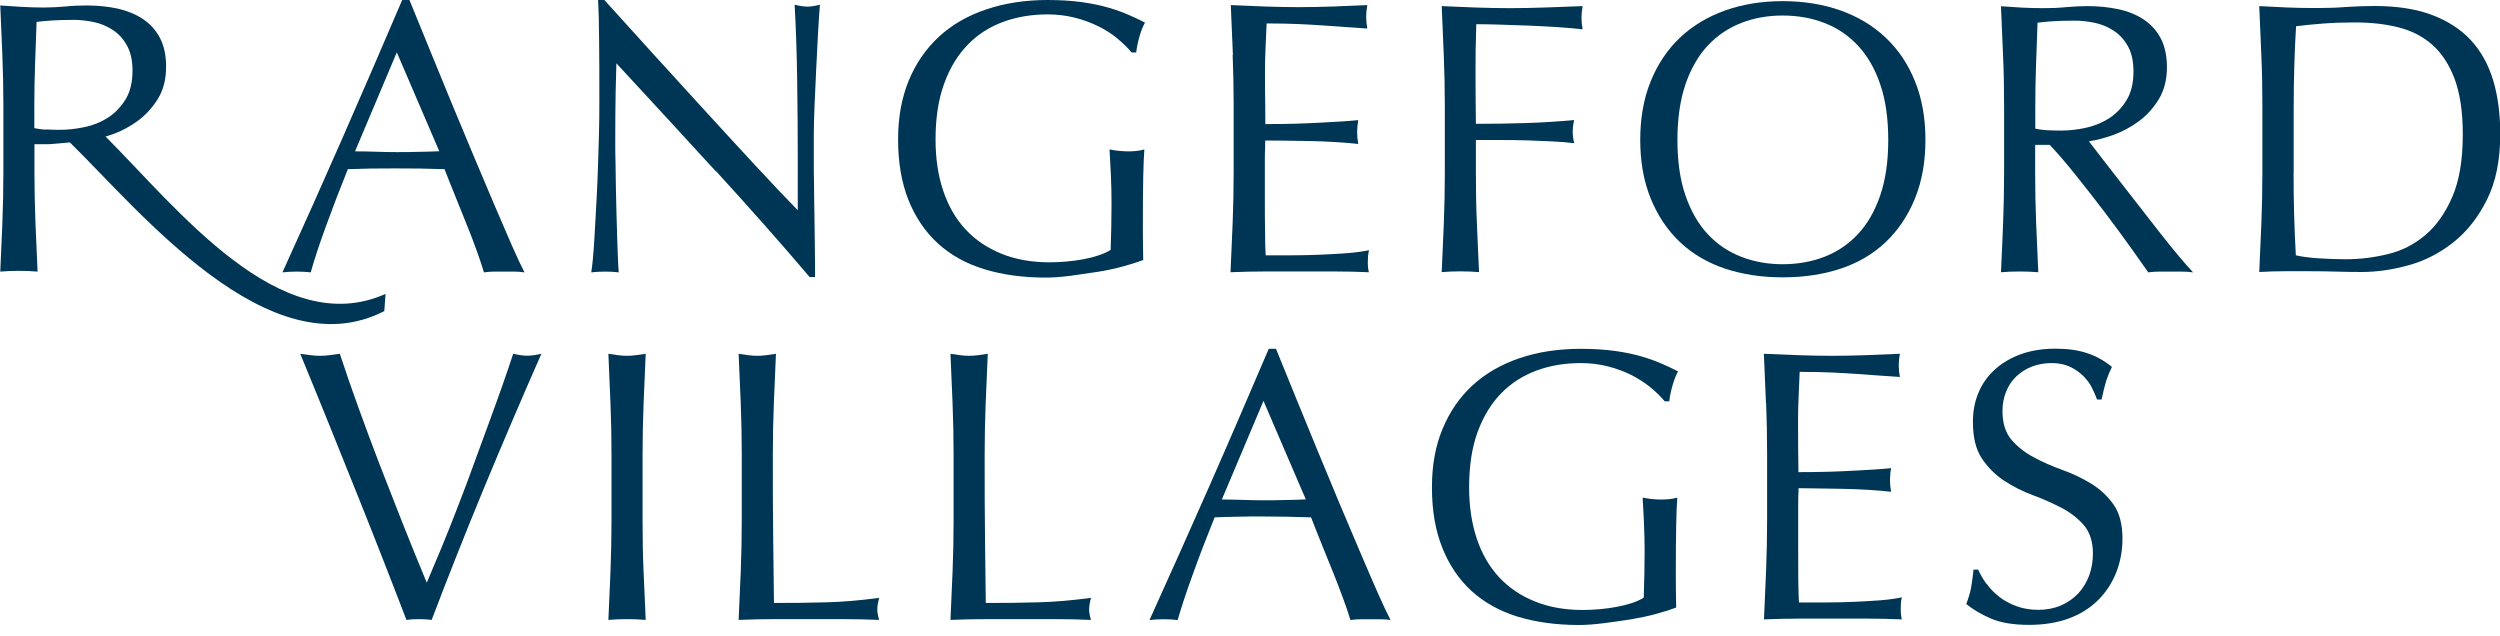
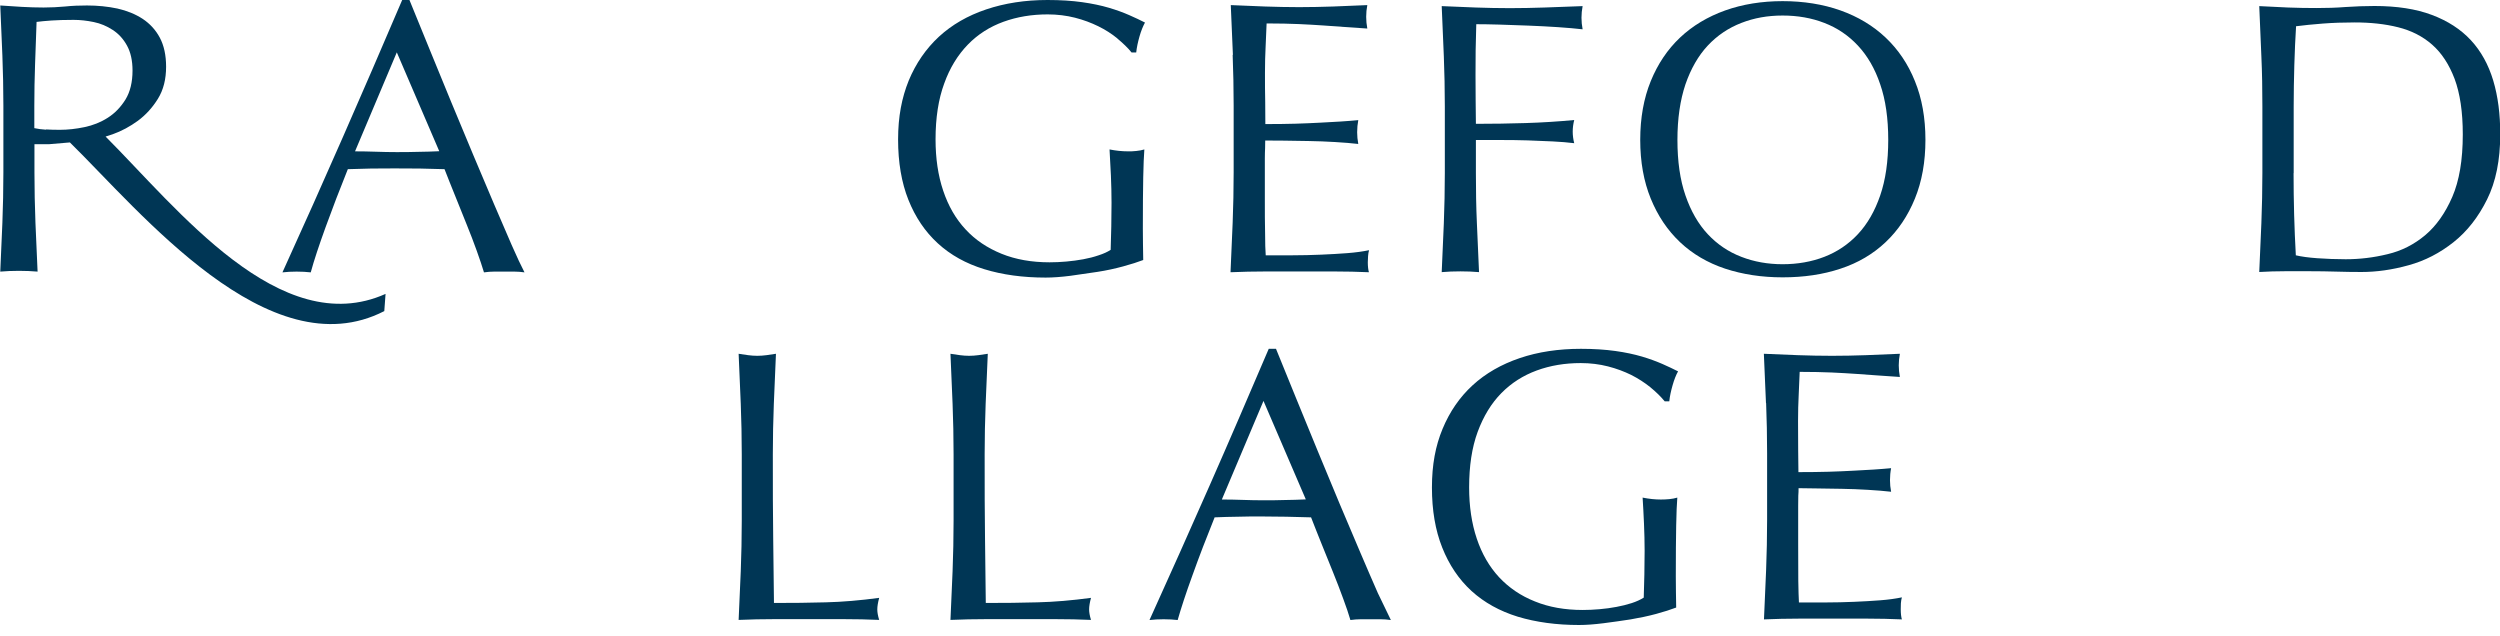
<svg xmlns="http://www.w3.org/2000/svg" width="173" height="44" viewBox="0 0 173 44" fill="none">
  <g clip-path="url(#clip0_1083_1052)">
-     <path d="M28.128 42.906C27.72 41.848 27.235 40.579 26.654 39.098C26.073 37.617 25.458 36.048 24.799 34.408C24.14 32.768 23.464 31.084 22.771 29.365C22.078 27.646 21.41 26.024 20.777 24.481C21.02 24.517 21.263 24.552 21.488 24.578C21.713 24.605 21.939 24.622 22.147 24.622C22.355 24.622 22.58 24.605 22.806 24.578C23.031 24.552 23.274 24.517 23.516 24.481C23.906 25.663 24.331 26.897 24.799 28.193C25.267 29.489 25.761 30.811 26.273 32.151C26.793 33.491 27.322 34.849 27.868 36.224C28.414 37.599 28.968 38.966 29.532 40.323C29.844 39.592 30.191 38.772 30.563 37.873C30.936 36.973 31.309 36.03 31.681 35.06C32.063 34.082 32.435 33.094 32.8 32.081C33.164 31.067 33.528 30.097 33.866 29.171C34.204 28.246 34.524 27.373 34.802 26.571C35.079 25.768 35.322 25.072 35.513 24.481C35.903 24.57 36.223 24.614 36.483 24.614C36.743 24.614 37.073 24.57 37.463 24.481C36.093 27.593 34.776 30.679 33.51 33.729C32.245 36.788 31.031 39.847 29.87 42.898C29.593 42.862 29.298 42.845 29.003 42.845C28.648 42.845 28.362 42.862 28.136 42.898" fill="#003655" />
-     <path d="M42.247 27.955C42.204 26.818 42.152 25.663 42.1 24.481C42.325 24.517 42.55 24.552 42.758 24.578C42.966 24.605 43.183 24.622 43.391 24.622C43.599 24.622 43.816 24.605 44.024 24.578C44.232 24.552 44.457 24.517 44.683 24.481C44.631 25.663 44.579 26.818 44.535 27.955C44.492 29.092 44.466 30.247 44.466 31.428V36.039C44.466 37.22 44.483 38.384 44.535 39.521C44.579 40.667 44.631 41.796 44.683 42.898C44.275 42.862 43.85 42.845 43.391 42.845C42.932 42.845 42.507 42.862 42.1 42.898C42.152 41.787 42.204 40.667 42.247 39.521C42.29 38.375 42.316 37.211 42.316 36.039V31.428C42.316 30.247 42.29 29.092 42.247 27.955Z" fill="#003655" />
    <path d="M51.261 27.955C51.217 26.818 51.165 25.663 51.113 24.481C51.339 24.517 51.564 24.552 51.772 24.578C51.98 24.605 52.197 24.622 52.405 24.622C52.613 24.622 52.83 24.605 53.038 24.578C53.246 24.552 53.471 24.517 53.696 24.481C53.644 25.663 53.592 26.818 53.549 27.955C53.506 29.092 53.48 30.247 53.48 31.428C53.48 33.676 53.48 35.633 53.506 37.291C53.523 38.948 53.54 40.42 53.558 41.725C54.806 41.725 56.002 41.716 57.146 41.681C58.29 41.654 59.521 41.549 60.839 41.372C60.752 41.699 60.709 41.963 60.709 42.175C60.709 42.369 60.752 42.615 60.839 42.898C60.032 42.862 59.226 42.845 58.411 42.845H53.549C52.769 42.845 51.954 42.862 51.113 42.898C51.165 41.787 51.217 40.667 51.261 39.521C51.304 38.375 51.33 37.211 51.33 36.039V31.428C51.33 30.247 51.304 29.092 51.261 27.955Z" fill="#003655" />
    <path d="M65.919 27.955C65.876 26.818 65.823 25.663 65.772 24.481C65.997 24.517 66.222 24.552 66.43 24.578C66.638 24.605 66.855 24.622 67.063 24.622C67.271 24.622 67.488 24.605 67.696 24.578C67.904 24.552 68.129 24.517 68.355 24.481C68.302 25.663 68.251 26.818 68.207 27.955C68.164 29.092 68.138 30.247 68.138 31.428C68.138 33.676 68.138 35.633 68.164 37.291C68.181 38.948 68.198 40.42 68.216 41.725C69.464 41.725 70.66 41.716 71.804 41.681C72.948 41.654 74.179 41.549 75.497 41.372C75.41 41.699 75.367 41.963 75.367 42.175C75.367 42.369 75.41 42.615 75.497 42.898C74.691 42.862 73.885 42.845 73.07 42.845H68.207C67.427 42.845 66.612 42.862 65.772 42.898C65.823 41.787 65.876 40.667 65.919 39.521C65.962 38.375 65.988 37.211 65.988 36.039V31.428C65.988 30.247 65.962 29.092 65.919 27.955Z" fill="#003655" />
-     <path d="M84.572 34.567C85.032 34.567 85.5 34.575 85.994 34.593C86.488 34.611 86.956 34.62 87.415 34.62C87.909 34.62 88.403 34.62 88.889 34.602C89.383 34.593 89.868 34.584 90.362 34.558L87.433 27.743L84.555 34.558L84.572 34.567ZM96.248 42.906C96.005 42.871 95.771 42.853 95.546 42.853H94.15C93.933 42.853 93.699 42.871 93.448 42.906C93.327 42.492 93.162 41.998 92.945 41.416C92.729 40.835 92.503 40.226 92.243 39.592C91.992 38.957 91.732 38.313 91.463 37.661C91.203 37.009 90.952 36.392 90.726 35.801C90.163 35.783 89.591 35.766 89.01 35.757C88.429 35.748 87.849 35.739 87.268 35.739C86.722 35.739 86.184 35.739 85.664 35.757C85.136 35.757 84.598 35.783 84.052 35.801C83.489 37.194 82.977 38.525 82.527 39.786C82.067 41.046 81.729 42.087 81.495 42.906C81.192 42.871 80.871 42.853 80.524 42.853C80.178 42.853 79.848 42.871 79.545 42.906C80.966 39.777 82.353 36.665 83.714 33.579C85.075 30.494 86.427 27.338 87.797 24.138H88.299C88.724 25.178 89.175 26.298 89.669 27.505C90.163 28.713 90.666 29.93 91.168 31.164C91.68 32.398 92.191 33.623 92.694 34.84C93.205 36.057 93.682 37.185 94.133 38.234C94.584 39.283 94.982 40.218 95.346 41.038C95.71 41.857 96.005 42.483 96.23 42.915" fill="#003655" />
+     <path d="M84.572 34.567C85.032 34.567 85.5 34.575 85.994 34.593C86.488 34.611 86.956 34.62 87.415 34.62C87.909 34.62 88.403 34.62 88.889 34.602C89.383 34.593 89.868 34.584 90.362 34.558L87.433 27.743L84.555 34.558L84.572 34.567ZM96.248 42.906C96.005 42.871 95.771 42.853 95.546 42.853H94.15C93.933 42.853 93.699 42.871 93.448 42.906C93.327 42.492 93.162 41.998 92.945 41.416C92.729 40.835 92.503 40.226 92.243 39.592C91.992 38.957 91.732 38.313 91.463 37.661C91.203 37.009 90.952 36.392 90.726 35.801C90.163 35.783 89.591 35.766 89.01 35.757C88.429 35.748 87.849 35.739 87.268 35.739C86.722 35.739 86.184 35.739 85.664 35.757C85.136 35.757 84.598 35.783 84.052 35.801C83.489 37.194 82.977 38.525 82.527 39.786C82.067 41.046 81.729 42.087 81.495 42.906C81.192 42.871 80.871 42.853 80.524 42.853C80.178 42.853 79.848 42.871 79.545 42.906C80.966 39.777 82.353 36.665 83.714 33.579C85.075 30.494 86.427 27.338 87.797 24.138H88.299C88.724 25.178 89.175 26.298 89.669 27.505C90.163 28.713 90.666 29.93 91.168 31.164C91.68 32.398 92.191 33.623 92.694 34.84C93.205 36.057 93.682 37.185 94.133 38.234C94.584 39.283 94.982 40.218 95.346 41.038" fill="#003655" />
    <path d="M114.198 26.791C113.799 26.474 113.366 26.192 112.88 25.945C112.395 25.707 111.857 25.504 111.268 25.354C110.679 25.204 110.055 25.125 109.387 25.125C108.295 25.125 107.281 25.293 106.345 25.636C105.409 25.98 104.585 26.5 103.892 27.206C103.198 27.911 102.652 28.81 102.254 29.886C101.855 30.97 101.664 32.248 101.664 33.729C101.664 35.034 101.838 36.215 102.193 37.273C102.548 38.331 103.06 39.213 103.736 39.944C104.412 40.667 105.235 41.231 106.215 41.619C107.186 42.016 108.295 42.21 109.526 42.21C109.899 42.21 110.28 42.192 110.687 42.157C111.095 42.122 111.485 42.069 111.857 41.998C112.239 41.928 112.586 41.84 112.915 41.734C113.236 41.628 113.513 41.505 113.747 41.355C113.764 40.817 113.782 40.279 113.79 39.75C113.799 39.221 113.808 38.666 113.808 38.111C113.808 37.485 113.79 36.859 113.764 36.233C113.738 35.607 113.704 35.008 113.669 34.434C114.111 34.523 114.527 34.567 114.935 34.567C115.125 34.567 115.325 34.558 115.515 34.54C115.706 34.523 115.888 34.487 116.07 34.434C116.035 34.849 116.009 35.492 115.992 36.374C115.975 37.255 115.966 38.428 115.966 39.874C115.966 40.235 115.966 40.597 115.975 40.958C115.983 41.328 115.992 41.69 115.992 42.042C115.619 42.184 115.16 42.333 114.605 42.483C114.05 42.633 113.461 42.757 112.837 42.862C112.213 42.959 111.589 43.047 110.965 43.127C110.341 43.206 109.777 43.25 109.266 43.25C107.706 43.25 106.293 43.056 105.036 42.677C103.779 42.289 102.713 41.699 101.829 40.896C100.953 40.094 100.277 39.089 99.801 37.89C99.324 36.691 99.09 35.307 99.09 33.738C99.09 32.169 99.332 30.864 99.827 29.674C100.321 28.484 101.014 27.479 101.907 26.659C102.8 25.839 103.892 25.213 105.166 24.781C106.44 24.349 107.853 24.138 109.396 24.138C110.289 24.138 111.086 24.191 111.779 24.288C112.473 24.384 113.088 24.517 113.626 24.675C114.163 24.834 114.631 25.011 115.039 25.187C115.446 25.363 115.801 25.539 116.122 25.698C115.983 25.945 115.853 26.271 115.741 26.668C115.628 27.064 115.55 27.426 115.515 27.77H115.195C114.935 27.452 114.605 27.126 114.206 26.8" fill="#003655" />
    <path d="M122.206 27.911C122.163 26.765 122.111 25.619 122.059 24.481C122.847 24.517 123.636 24.552 124.416 24.578C125.196 24.605 125.985 24.622 126.774 24.622C127.563 24.622 128.351 24.605 129.123 24.578C129.894 24.552 130.674 24.517 131.472 24.481C131.42 24.746 131.394 25.019 131.394 25.284C131.394 25.548 131.42 25.821 131.472 26.086C130.908 26.051 130.397 26.015 129.929 25.98C129.461 25.945 128.975 25.91 128.455 25.874C127.935 25.839 127.372 25.804 126.757 25.777C126.141 25.751 125.404 25.733 124.538 25.733C124.52 26.306 124.494 26.853 124.468 27.364C124.442 27.884 124.425 28.475 124.425 29.136C124.425 29.833 124.425 30.511 124.434 31.173C124.442 31.834 124.451 32.336 124.451 32.671C125.222 32.671 125.916 32.662 126.531 32.645C127.147 32.627 127.71 32.601 128.221 32.574C128.733 32.548 129.201 32.521 129.634 32.495C130.068 32.468 130.475 32.433 130.865 32.398C130.813 32.662 130.787 32.944 130.787 33.227C130.787 33.491 130.813 33.764 130.865 34.029C130.406 33.976 129.877 33.932 129.27 33.897C128.663 33.861 128.057 33.835 127.45 33.826C126.843 33.817 126.271 33.809 125.734 33.8C125.196 33.791 124.772 33.782 124.46 33.782C124.46 33.941 124.46 34.117 124.442 34.302C124.442 34.487 124.434 34.725 124.434 35.016V37.67C124.434 38.692 124.434 39.53 124.442 40.191C124.451 40.852 124.468 41.355 124.486 41.69H126.332C126.999 41.69 127.658 41.672 128.299 41.646C128.941 41.619 129.548 41.584 130.12 41.54C130.692 41.496 131.186 41.425 131.61 41.337C131.576 41.461 131.55 41.602 131.541 41.752C131.532 41.901 131.532 42.042 131.532 42.166C131.532 42.448 131.558 42.686 131.61 42.862C130.822 42.827 130.033 42.809 129.253 42.809H124.468C123.679 42.809 122.873 42.827 122.067 42.862C122.119 41.716 122.171 40.579 122.215 39.442C122.258 38.304 122.284 37.15 122.284 35.968V31.358C122.284 30.176 122.258 29.013 122.215 27.875" fill="#003655" />
-     <path d="M137.471 40.394C137.705 40.729 137.999 41.02 138.337 41.293C138.675 41.558 139.083 41.778 139.534 41.946C139.993 42.113 140.496 42.201 141.059 42.201C141.622 42.201 142.16 42.095 142.628 41.893C143.096 41.69 143.486 41.408 143.815 41.064C144.145 40.711 144.387 40.306 144.569 39.83C144.743 39.354 144.83 38.851 144.83 38.313C144.83 37.494 144.622 36.841 144.214 36.356C143.798 35.871 143.287 35.475 142.671 35.149C142.056 34.831 141.397 34.532 140.678 34.267C139.967 34.002 139.299 33.667 138.684 33.262C138.069 32.856 137.557 32.345 137.141 31.719C136.725 31.093 136.526 30.256 136.526 29.198C136.526 28.449 136.656 27.761 136.925 27.144C137.185 26.527 137.566 25.998 138.069 25.548C138.571 25.099 139.169 24.755 139.872 24.499C140.574 24.252 141.362 24.129 142.247 24.129C143.131 24.129 143.815 24.235 144.431 24.438C145.046 24.64 145.618 24.958 146.147 25.39C145.991 25.698 145.861 26.015 145.748 26.359C145.644 26.703 145.54 27.126 145.428 27.646H145.116C145.029 27.399 144.908 27.126 144.76 26.826C144.613 26.536 144.405 26.262 144.153 26.007C143.893 25.76 143.599 25.548 143.243 25.381C142.888 25.213 142.472 25.125 141.978 25.125C141.484 25.125 141.033 25.204 140.617 25.363C140.201 25.522 139.846 25.751 139.534 26.042C139.221 26.342 138.987 26.694 138.823 27.1C138.658 27.514 138.571 27.955 138.571 28.44C138.571 29.277 138.779 29.939 139.187 30.423C139.603 30.908 140.114 31.314 140.73 31.64C141.345 31.975 142.013 32.266 142.723 32.522C143.434 32.777 144.101 33.094 144.717 33.474C145.332 33.853 145.844 34.329 146.26 34.919C146.676 35.51 146.875 36.295 146.875 37.282C146.875 38.102 146.728 38.886 146.442 39.618C146.147 40.35 145.731 40.993 145.176 41.54C144.622 42.087 143.945 42.51 143.148 42.801C142.351 43.092 141.44 43.241 140.418 43.241C139.325 43.241 138.441 43.092 137.765 42.801C137.089 42.51 136.526 42.175 136.066 41.796C136.222 41.381 136.335 41.011 136.396 40.685C136.456 40.359 136.517 39.927 136.569 39.415H136.89C137.029 39.733 137.219 40.059 137.453 40.394" fill="#003655" />
    <path d="M3.181 8.974C2.895 8.957 2.627 8.921 2.375 8.868V7.343C2.375 6.374 2.393 5.413 2.427 4.443C2.462 3.473 2.497 2.503 2.531 1.516C2.817 1.481 3.155 1.446 3.563 1.419C3.97 1.393 4.473 1.375 5.088 1.375C5.548 1.375 6.016 1.428 6.484 1.525C6.96 1.622 7.394 1.807 7.801 2.072C8.209 2.336 8.538 2.697 8.789 3.156C9.041 3.614 9.171 4.187 9.171 4.884C9.171 5.686 9.006 6.356 8.685 6.885C8.356 7.414 7.949 7.837 7.463 8.146C6.969 8.463 6.432 8.675 5.842 8.798C5.253 8.921 4.69 8.983 4.143 8.983C3.788 8.983 3.467 8.974 3.181 8.957M4.837 9.856C9.708 14.634 18.619 25.627 26.593 21.528L26.68 20.338C19.39 23.6 12.274 14.422 7.307 9.45C7.463 9.406 7.628 9.345 7.793 9.292C8.417 9.071 8.997 8.754 9.543 8.357C10.089 7.952 10.549 7.449 10.93 6.832C11.312 6.215 11.494 5.474 11.494 4.619C11.494 3.817 11.346 3.147 11.06 2.609C10.774 2.072 10.376 1.64 9.873 1.305C9.37 0.978 8.789 0.74 8.122 0.59C7.455 0.449 6.752 0.379 6.016 0.379C5.504 0.379 5.002 0.397 4.516 0.449C4.022 0.494 3.519 0.52 3.017 0.52C2.514 0.52 2.002 0.502 1.517 0.476C1.023 0.449 0.529 0.414 0.018 0.379C0.07 1.56 0.122 2.715 0.165 3.852C0.208 4.99 0.234 6.144 0.234 7.326V11.936C0.234 13.118 0.208 14.281 0.165 15.419C0.122 16.565 0.07 17.693 0.018 18.795C0.425 18.76 0.85 18.742 1.309 18.742C1.768 18.742 2.193 18.76 2.601 18.795C2.549 17.684 2.497 16.565 2.453 15.419C2.41 14.273 2.384 13.109 2.384 11.936V9.979H3.389" fill="#003655" />
    <path d="M24.572 10.473C25.032 10.473 25.508 10.482 26.002 10.499C26.497 10.517 26.973 10.526 27.433 10.526C27.927 10.526 28.421 10.526 28.915 10.508C29.409 10.499 29.903 10.491 30.397 10.464L27.459 3.623L24.572 10.464V10.473ZM36.3 18.848C36.048 18.813 35.823 18.795 35.598 18.795H34.194C33.968 18.795 33.743 18.813 33.491 18.848C33.37 18.434 33.197 17.94 32.989 17.349C32.781 16.767 32.547 16.159 32.286 15.516C32.026 14.881 31.767 14.229 31.506 13.576C31.238 12.924 30.995 12.298 30.761 11.707C30.198 11.69 29.625 11.672 29.045 11.663C28.464 11.663 27.883 11.654 27.294 11.654C26.748 11.654 26.21 11.654 25.682 11.663C25.153 11.672 24.616 11.69 24.07 11.707C23.506 13.109 22.995 14.44 22.535 15.71C22.076 16.979 21.729 18.019 21.504 18.848C21.201 18.813 20.88 18.795 20.524 18.795C20.169 18.795 19.84 18.813 19.545 18.848C20.975 15.71 22.371 12.58 23.732 9.477C25.092 6.374 26.462 3.209 27.831 0H28.334C28.759 1.04 29.218 2.169 29.712 3.376C30.206 4.593 30.709 5.81 31.22 7.053C31.732 8.287 32.243 9.521 32.755 10.738C33.266 11.954 33.751 13.091 34.194 14.14C34.644 15.19 35.052 16.133 35.407 16.953C35.771 17.781 36.066 18.407 36.291 18.839" fill="#003655" />
-     <path d="M49.536 11.857C47.24 9.354 44.951 6.859 42.654 4.381C42.637 4.884 42.62 5.554 42.602 6.4C42.585 7.247 42.576 8.393 42.576 9.847C42.576 10.226 42.576 10.694 42.594 11.249C42.602 11.804 42.611 12.386 42.62 13.003C42.628 13.611 42.646 14.229 42.663 14.863C42.68 15.489 42.698 16.08 42.715 16.618C42.732 17.155 42.75 17.631 42.767 18.028C42.784 18.434 42.802 18.707 42.819 18.848C42.533 18.813 42.23 18.795 41.892 18.795C41.536 18.795 41.215 18.813 40.912 18.848C40.947 18.672 40.99 18.337 41.033 17.852C41.077 17.367 41.12 16.785 41.155 16.115C41.19 15.445 41.233 14.713 41.276 13.92C41.319 13.136 41.354 12.342 41.38 11.549C41.406 10.755 41.432 9.988 41.45 9.23C41.467 8.472 41.475 7.802 41.475 7.211C41.475 5.492 41.475 4.011 41.458 2.768C41.45 1.534 41.423 0.608 41.389 -0.009H41.814C42.888 1.173 44.041 2.451 45.263 3.8C46.494 5.157 47.708 6.488 48.921 7.811C50.126 9.133 51.279 10.376 52.362 11.549C53.446 12.721 54.399 13.726 55.205 14.546V10.887C55.205 9.001 55.188 7.167 55.162 5.378C55.136 3.588 55.075 1.904 54.989 0.326C55.344 0.414 55.639 0.458 55.89 0.458C56.107 0.458 56.384 0.414 56.739 0.326C56.705 0.723 56.661 1.314 56.618 2.107C56.575 2.9 56.531 3.738 56.488 4.637C56.445 5.536 56.401 6.418 56.367 7.273C56.332 8.137 56.315 8.825 56.315 9.345V10.958C56.315 11.566 56.315 12.21 56.332 12.871C56.332 13.532 56.349 14.202 56.358 14.872C56.367 15.542 56.375 16.177 56.384 16.759C56.393 17.341 56.401 17.852 56.401 18.284V19.174H56.029C54 16.785 51.834 14.343 49.545 11.84" fill="#003655" />
    <path d="M77.326 2.662C76.927 2.336 76.485 2.054 75.999 1.816C75.514 1.578 74.977 1.375 74.387 1.225C73.798 1.076 73.165 0.996 72.498 0.996C71.406 0.996 70.383 1.164 69.438 1.507C68.493 1.851 67.67 2.371 66.976 3.086C66.283 3.8 65.728 4.69 65.338 5.783C64.939 6.867 64.74 8.155 64.74 9.644C64.74 10.958 64.913 12.139 65.269 13.197C65.624 14.255 66.136 15.145 66.82 15.877C67.496 16.609 68.329 17.164 69.308 17.561C70.287 17.958 71.397 18.152 72.628 18.152C73.001 18.152 73.391 18.134 73.789 18.099C74.197 18.063 74.587 18.011 74.968 17.94C75.35 17.869 75.696 17.781 76.025 17.667C76.355 17.561 76.632 17.438 76.858 17.288C76.875 16.75 76.892 16.212 76.901 15.674C76.91 15.137 76.918 14.59 76.918 14.035C76.918 13.409 76.901 12.774 76.875 12.148C76.849 11.522 76.814 10.914 76.78 10.341C77.222 10.429 77.646 10.473 78.054 10.473C78.245 10.473 78.444 10.473 78.635 10.447C78.825 10.429 79.016 10.394 79.189 10.341C79.155 10.755 79.129 11.408 79.111 12.289C79.094 13.18 79.085 14.352 79.085 15.807C79.085 16.168 79.085 16.529 79.094 16.9C79.103 17.27 79.111 17.631 79.111 17.993C78.739 18.134 78.279 18.284 77.724 18.434C77.17 18.584 76.58 18.716 75.948 18.813C75.323 18.91 74.691 18.998 74.067 19.086C73.442 19.165 72.871 19.209 72.359 19.209C70.79 19.209 69.369 19.015 68.112 18.628C66.846 18.24 65.78 17.649 64.896 16.838C64.012 16.027 63.336 15.022 62.859 13.823C62.383 12.624 62.148 11.231 62.148 9.653C62.148 8.075 62.4 6.77 62.885 5.572C63.379 4.381 64.081 3.368 64.974 2.539C65.876 1.71 66.959 1.084 68.242 0.652C69.525 0.22 70.938 0 72.489 0C73.391 0 74.188 0.053 74.881 0.15C75.575 0.247 76.199 0.379 76.736 0.538C77.274 0.696 77.75 0.873 78.149 1.049C78.556 1.225 78.921 1.402 79.233 1.56C79.094 1.816 78.964 2.133 78.851 2.53C78.739 2.927 78.66 3.297 78.626 3.632H78.305C78.045 3.306 77.707 2.989 77.317 2.662" fill="#003655" />
    <path d="M85.317 3.799C85.274 2.653 85.222 1.499 85.17 0.353C85.967 0.388 86.756 0.423 87.536 0.45C88.316 0.476 89.114 0.494 89.902 0.494C90.691 0.494 91.48 0.476 92.26 0.45C93.031 0.423 93.82 0.388 94.618 0.353C94.566 0.617 94.54 0.89 94.54 1.164C94.54 1.437 94.566 1.701 94.618 1.975C94.054 1.939 93.534 1.904 93.066 1.869C92.598 1.834 92.104 1.798 91.584 1.763C91.064 1.728 90.492 1.693 89.876 1.666C89.261 1.64 88.515 1.622 87.649 1.622C87.631 2.195 87.605 2.742 87.579 3.262C87.553 3.782 87.536 4.373 87.536 5.034C87.536 5.73 87.536 6.418 87.553 7.079C87.553 7.74 87.562 8.243 87.562 8.586C88.342 8.586 89.035 8.578 89.651 8.56C90.266 8.542 90.83 8.516 91.35 8.489C91.861 8.463 92.338 8.437 92.763 8.41C93.196 8.384 93.603 8.348 93.993 8.313C93.942 8.586 93.915 8.86 93.915 9.151C93.915 9.424 93.942 9.688 93.993 9.962C93.534 9.909 93.005 9.865 92.39 9.829C91.783 9.794 91.176 9.768 90.561 9.759C89.954 9.75 89.382 9.741 88.836 9.732C88.299 9.732 87.874 9.724 87.553 9.724C87.553 9.882 87.553 10.059 87.545 10.253C87.536 10.438 87.527 10.676 87.527 10.967V13.629C87.527 14.652 87.527 15.498 87.545 16.159C87.545 16.82 87.562 17.323 87.588 17.667H89.443C90.11 17.667 90.769 17.649 91.41 17.623C92.052 17.596 92.667 17.561 93.239 17.517C93.811 17.473 94.314 17.402 94.739 17.314C94.704 17.437 94.678 17.578 94.67 17.728C94.661 17.878 94.652 18.019 94.652 18.143C94.652 18.434 94.678 18.663 94.73 18.839C93.933 18.804 93.144 18.786 92.364 18.786H87.562C86.764 18.786 85.967 18.804 85.152 18.839C85.204 17.693 85.256 16.547 85.3 15.41C85.343 14.273 85.369 13.109 85.369 11.928V7.299C85.369 6.118 85.343 4.946 85.3 3.799" fill="#003655" />
    <path d="M99.913 3.897C99.87 2.76 99.818 1.605 99.766 0.423C100.554 0.459 101.343 0.494 102.123 0.52C102.903 0.547 103.692 0.564 104.481 0.564C105.27 0.564 106.067 0.547 106.882 0.52C107.688 0.494 108.572 0.459 109.517 0.423C109.465 0.688 109.439 0.961 109.439 1.226C109.439 1.49 109.465 1.763 109.517 2.028C109.04 1.975 108.468 1.922 107.801 1.878C107.133 1.834 106.448 1.799 105.755 1.772C105.062 1.746 104.394 1.719 103.753 1.702C103.111 1.684 102.583 1.675 102.158 1.675C102.141 2.301 102.123 2.901 102.115 3.474C102.115 4.047 102.106 4.62 102.106 5.193C102.106 5.819 102.106 6.392 102.115 6.921C102.123 7.449 102.132 7.996 102.132 8.569C103.293 8.569 104.438 8.551 105.573 8.516C106.709 8.481 107.827 8.41 108.936 8.305C108.867 8.578 108.832 8.842 108.832 9.107C108.832 9.371 108.867 9.645 108.936 9.909C108.494 9.856 108 9.812 107.445 9.786C106.891 9.759 106.318 9.733 105.72 9.715C105.122 9.697 104.516 9.689 103.9 9.689H102.132V11.972C102.132 13.153 102.149 14.317 102.201 15.454C102.253 16.591 102.297 17.729 102.349 18.831C101.941 18.795 101.517 18.778 101.057 18.778C100.598 18.778 100.173 18.795 99.766 18.831C99.818 17.72 99.87 16.6 99.913 15.454C99.956 14.308 99.982 13.144 99.982 11.972V7.361C99.982 6.18 99.956 5.025 99.913 3.888" fill="#003655" />
    <path d="M130.666 9.679C130.666 8.198 130.484 6.911 130.111 5.836C129.747 4.751 129.227 3.861 128.568 3.156C127.91 2.451 127.138 1.93 126.246 1.587C125.361 1.243 124.399 1.075 123.359 1.075C122.319 1.075 121.383 1.243 120.499 1.587C119.615 1.93 118.835 2.451 118.176 3.156C117.517 3.861 117.006 4.76 116.633 5.836C116.269 6.92 116.078 8.198 116.078 9.679C116.078 11.161 116.26 12.448 116.633 13.523C117.006 14.607 117.517 15.498 118.176 16.203C118.835 16.908 119.606 17.428 120.499 17.772C121.383 18.116 122.336 18.284 123.359 18.284C124.382 18.284 125.361 18.116 126.246 17.772C127.13 17.428 127.91 16.908 128.568 16.203C129.227 15.498 129.739 14.607 130.111 13.523C130.484 12.439 130.666 11.161 130.666 9.679ZM113.504 9.679C113.504 8.163 113.747 6.806 114.232 5.615C114.717 4.425 115.393 3.42 116.26 2.6C117.127 1.781 118.176 1.155 119.381 0.723C120.594 0.291 121.92 0.079 123.359 0.079C124.798 0.079 126.15 0.291 127.364 0.723C128.577 1.155 129.617 1.781 130.484 2.6C131.351 3.42 132.036 4.425 132.512 5.615C132.998 6.806 133.24 8.163 133.24 9.679C133.24 11.196 132.998 12.553 132.512 13.743C132.027 14.934 131.351 15.939 130.484 16.759C129.617 17.578 128.577 18.195 127.364 18.592C126.15 18.998 124.815 19.192 123.359 19.192C121.903 19.192 120.594 18.989 119.381 18.592C118.167 18.187 117.127 17.578 116.26 16.759C115.393 15.939 114.717 14.934 114.232 13.743C113.747 12.553 113.504 11.205 113.504 9.679Z" fill="#003655" />
-     <path d="M140.842 8.904C141.093 8.957 141.353 8.992 141.648 9.01C141.934 9.027 142.263 9.036 142.61 9.036C143.156 9.036 143.719 8.975 144.309 8.851C144.898 8.728 145.436 8.507 145.93 8.199C146.424 7.881 146.831 7.467 147.152 6.938C147.481 6.409 147.637 5.748 147.637 4.937C147.637 4.241 147.507 3.659 147.256 3.209C147.005 2.751 146.675 2.389 146.268 2.125C145.86 1.86 145.427 1.675 144.95 1.578C144.474 1.481 144.014 1.428 143.555 1.428C142.939 1.428 142.428 1.446 142.029 1.472C141.622 1.499 141.284 1.534 140.998 1.569C140.963 2.557 140.928 3.526 140.894 4.496C140.859 5.466 140.842 6.427 140.842 7.397V8.922V8.904ZM138.683 7.379C138.683 6.198 138.666 5.043 138.614 3.906C138.571 2.768 138.519 1.613 138.467 0.432C138.978 0.467 139.481 0.503 139.966 0.529C140.46 0.556 140.963 0.564 141.475 0.564C141.986 0.564 142.489 0.547 142.974 0.494C143.468 0.45 143.971 0.423 144.474 0.423C145.21 0.423 145.912 0.494 146.58 0.635C147.247 0.776 147.837 1.014 148.331 1.34C148.833 1.675 149.232 2.107 149.518 2.645C149.804 3.183 149.952 3.853 149.952 4.655C149.952 5.51 149.761 6.251 149.388 6.868C149.007 7.485 148.547 7.996 148.001 8.393C147.455 8.798 146.875 9.107 146.25 9.336C145.626 9.556 145.063 9.706 144.552 9.777C144.76 10.041 145.054 10.42 145.418 10.905C145.791 11.39 146.198 11.919 146.658 12.501C147.117 13.083 147.585 13.691 148.079 14.326C148.573 14.96 149.041 15.569 149.501 16.151C149.96 16.733 150.385 17.261 150.792 17.746C151.2 18.231 151.52 18.593 151.763 18.848C151.503 18.813 151.234 18.795 150.974 18.795H149.423C149.154 18.795 148.903 18.813 148.66 18.848C148.4 18.469 147.993 17.914 147.464 17.156C146.927 16.406 146.337 15.604 145.687 14.74C145.037 13.885 144.37 13.03 143.693 12.184C143.017 11.337 142.402 10.614 141.839 10.024H140.833V11.981C140.833 13.162 140.859 14.326 140.902 15.463C140.946 16.609 140.998 17.729 141.05 18.839C140.642 18.804 140.218 18.787 139.758 18.787C139.299 18.787 138.874 18.804 138.467 18.839C138.519 17.729 138.571 16.609 138.614 15.463C138.657 14.317 138.683 13.153 138.683 11.981V7.37V7.379Z" fill="#003655" />
    <path d="M158.715 11.981C158.715 13.911 158.767 15.807 158.871 17.667C159.244 17.755 159.738 17.826 160.37 17.87C161.003 17.914 161.653 17.94 162.321 17.94C163.283 17.94 164.254 17.826 165.224 17.588C166.195 17.358 167.053 16.918 167.825 16.274C168.587 15.63 169.211 14.749 169.697 13.629C170.182 12.51 170.425 11.073 170.425 9.301C170.425 7.749 170.234 6.471 169.862 5.466C169.48 4.461 168.969 3.676 168.31 3.095C167.651 2.513 166.863 2.116 165.952 1.887C165.042 1.658 164.037 1.552 162.945 1.552C162.156 1.552 161.419 1.578 160.734 1.631C160.05 1.684 159.434 1.746 158.888 1.816C158.836 2.671 158.793 3.571 158.767 4.514C158.741 5.448 158.723 6.4 158.723 7.37V11.981H158.715ZM156.557 7.37C156.557 6.189 156.539 5.034 156.487 3.897C156.444 2.76 156.392 1.605 156.34 0.423C157.007 0.459 157.675 0.494 158.333 0.52C158.992 0.547 159.66 0.556 160.327 0.556C160.994 0.556 161.662 0.538 162.321 0.485C162.979 0.441 163.647 0.415 164.314 0.415C165.857 0.415 167.183 0.617 168.284 1.032C169.385 1.446 170.286 2.028 170.988 2.786C171.69 3.544 172.202 4.479 172.531 5.572C172.861 6.674 173.017 7.908 173.017 9.283C173.017 11.073 172.713 12.58 172.107 13.797C171.5 15.022 170.728 16.01 169.784 16.759C168.839 17.508 167.807 18.046 166.672 18.355C165.536 18.672 164.453 18.822 163.413 18.822C162.815 18.822 162.225 18.813 161.645 18.795C161.064 18.778 160.474 18.769 159.876 18.769H158.108C157.527 18.769 156.938 18.787 156.34 18.822C156.392 17.711 156.444 16.591 156.487 15.445C156.531 14.299 156.557 13.136 156.557 11.963V7.353V7.37Z" fill="#003655" />
  </g>
  <defs>
    <clipPath id="clip0_1083_1052">
      <rect width="173" height="43.25" fill="white" />
    </clipPath>
  </defs>
</svg>